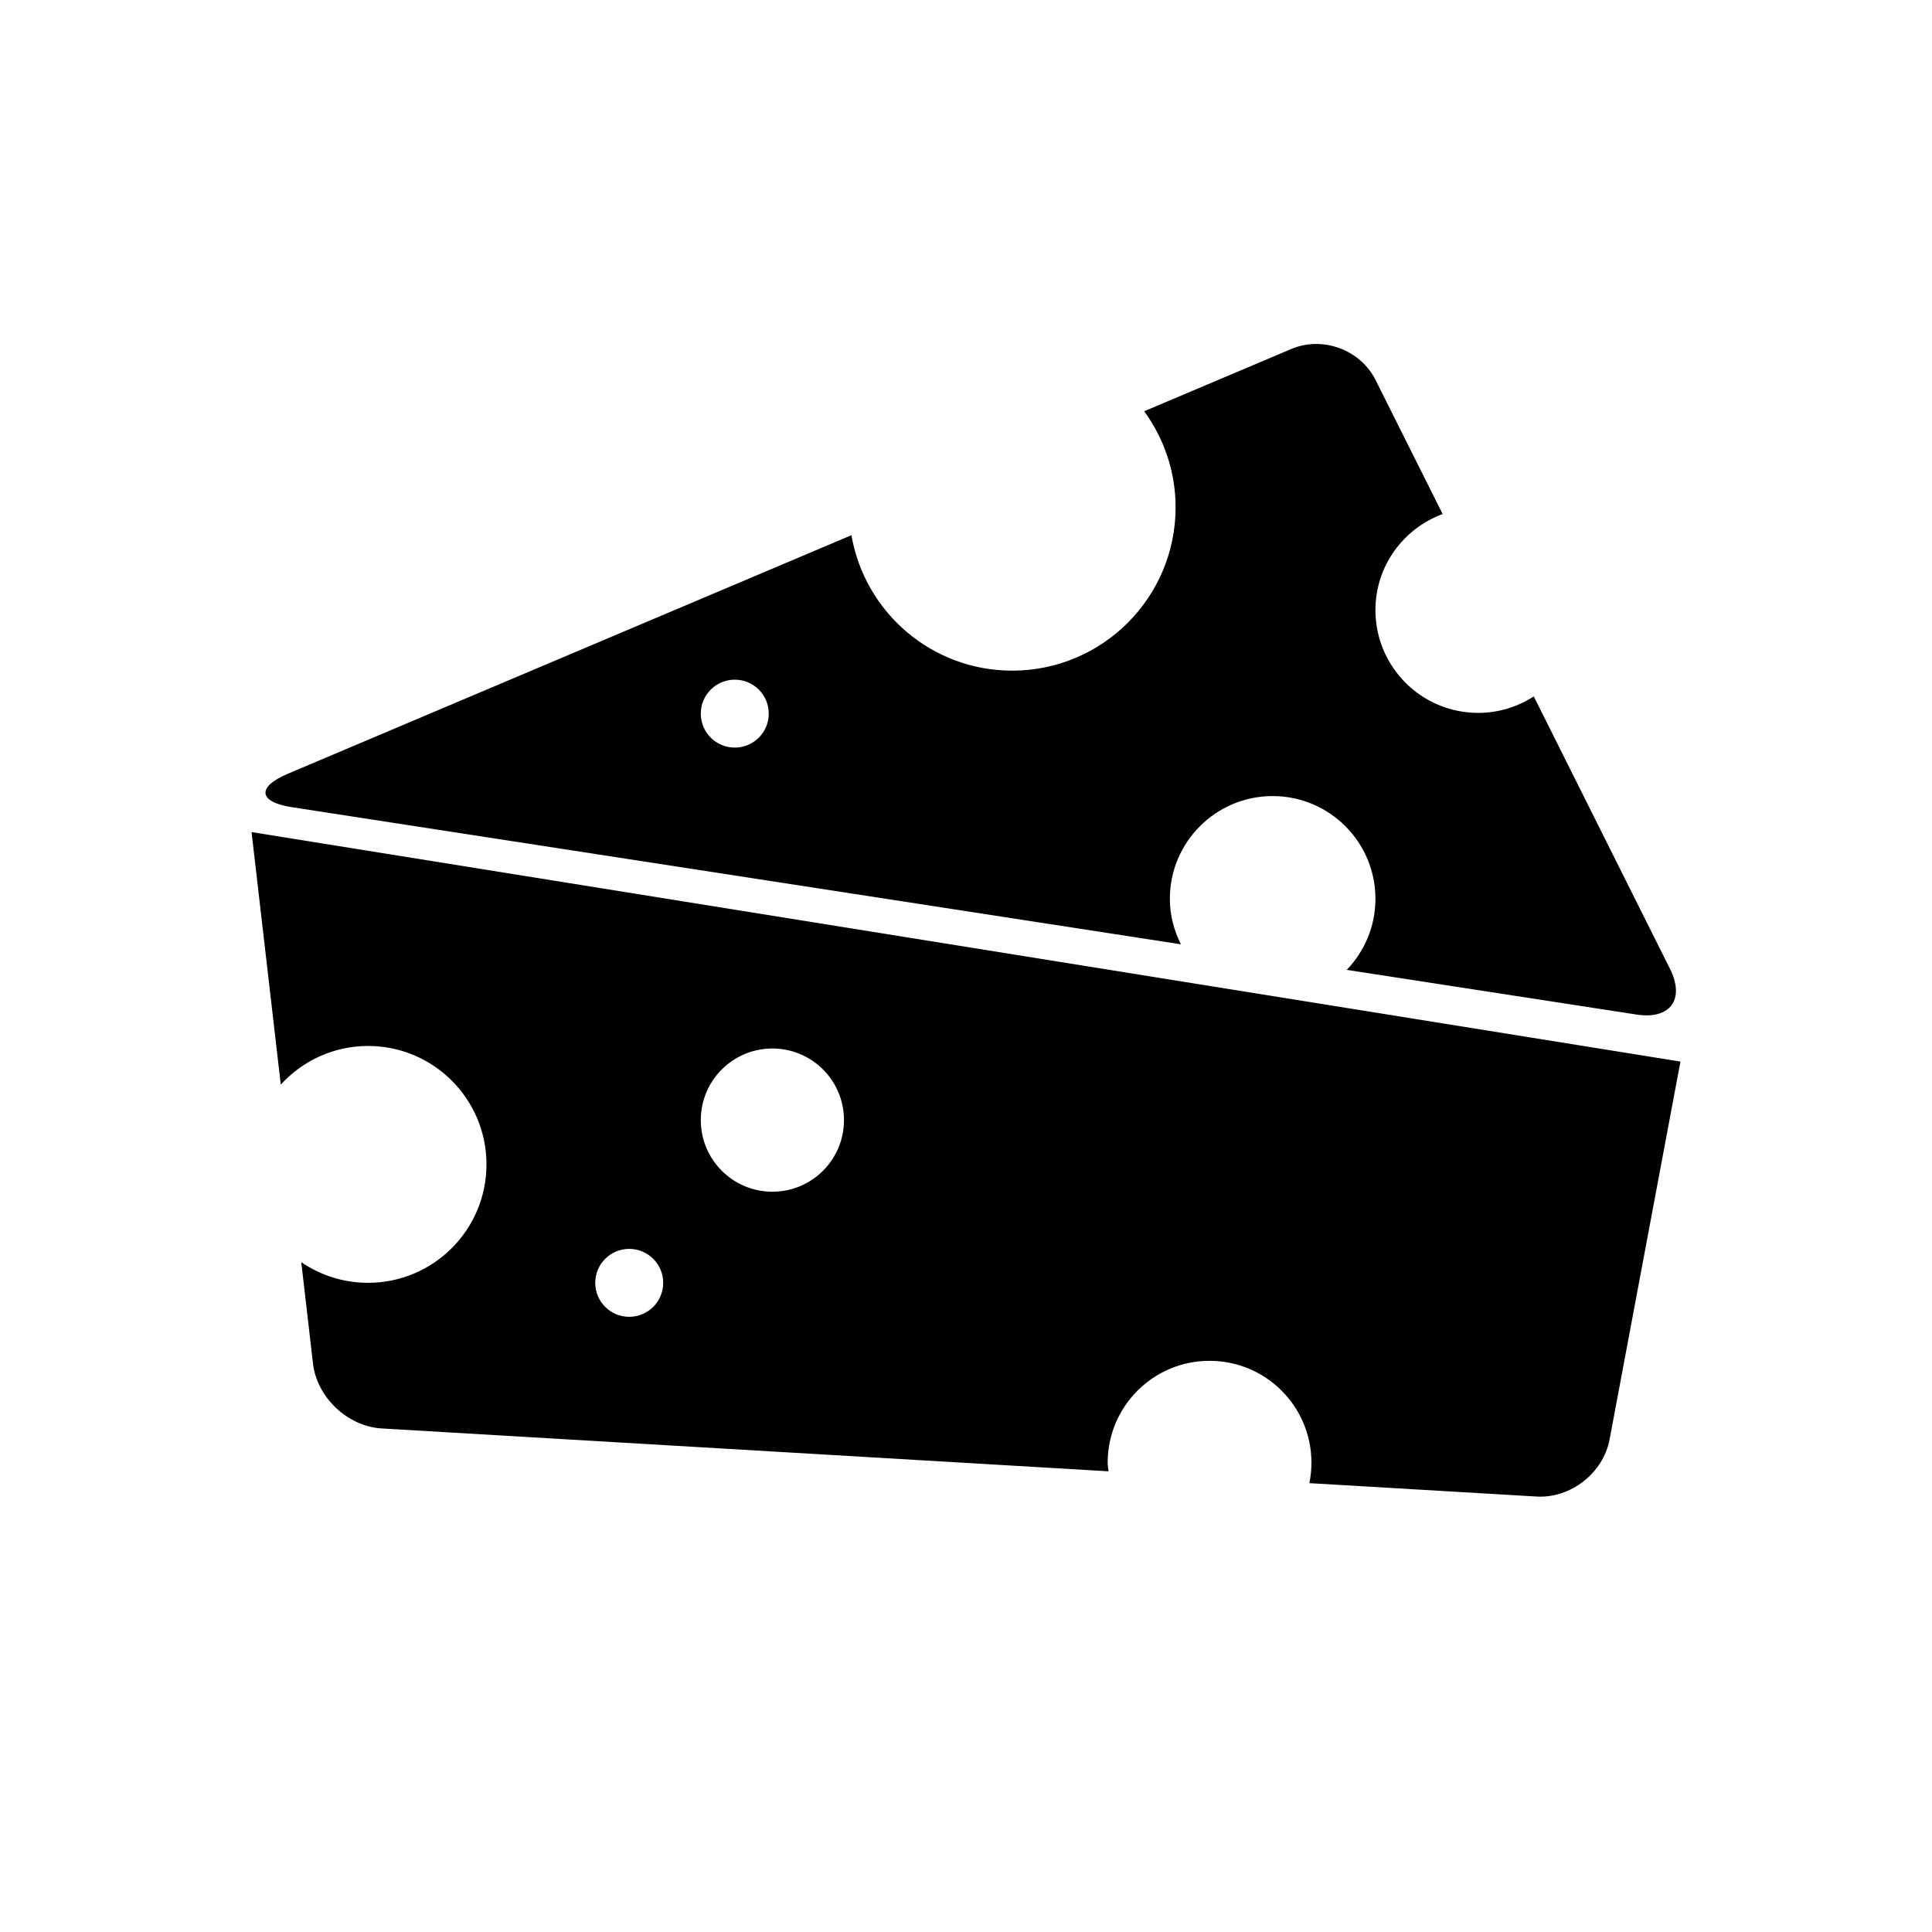
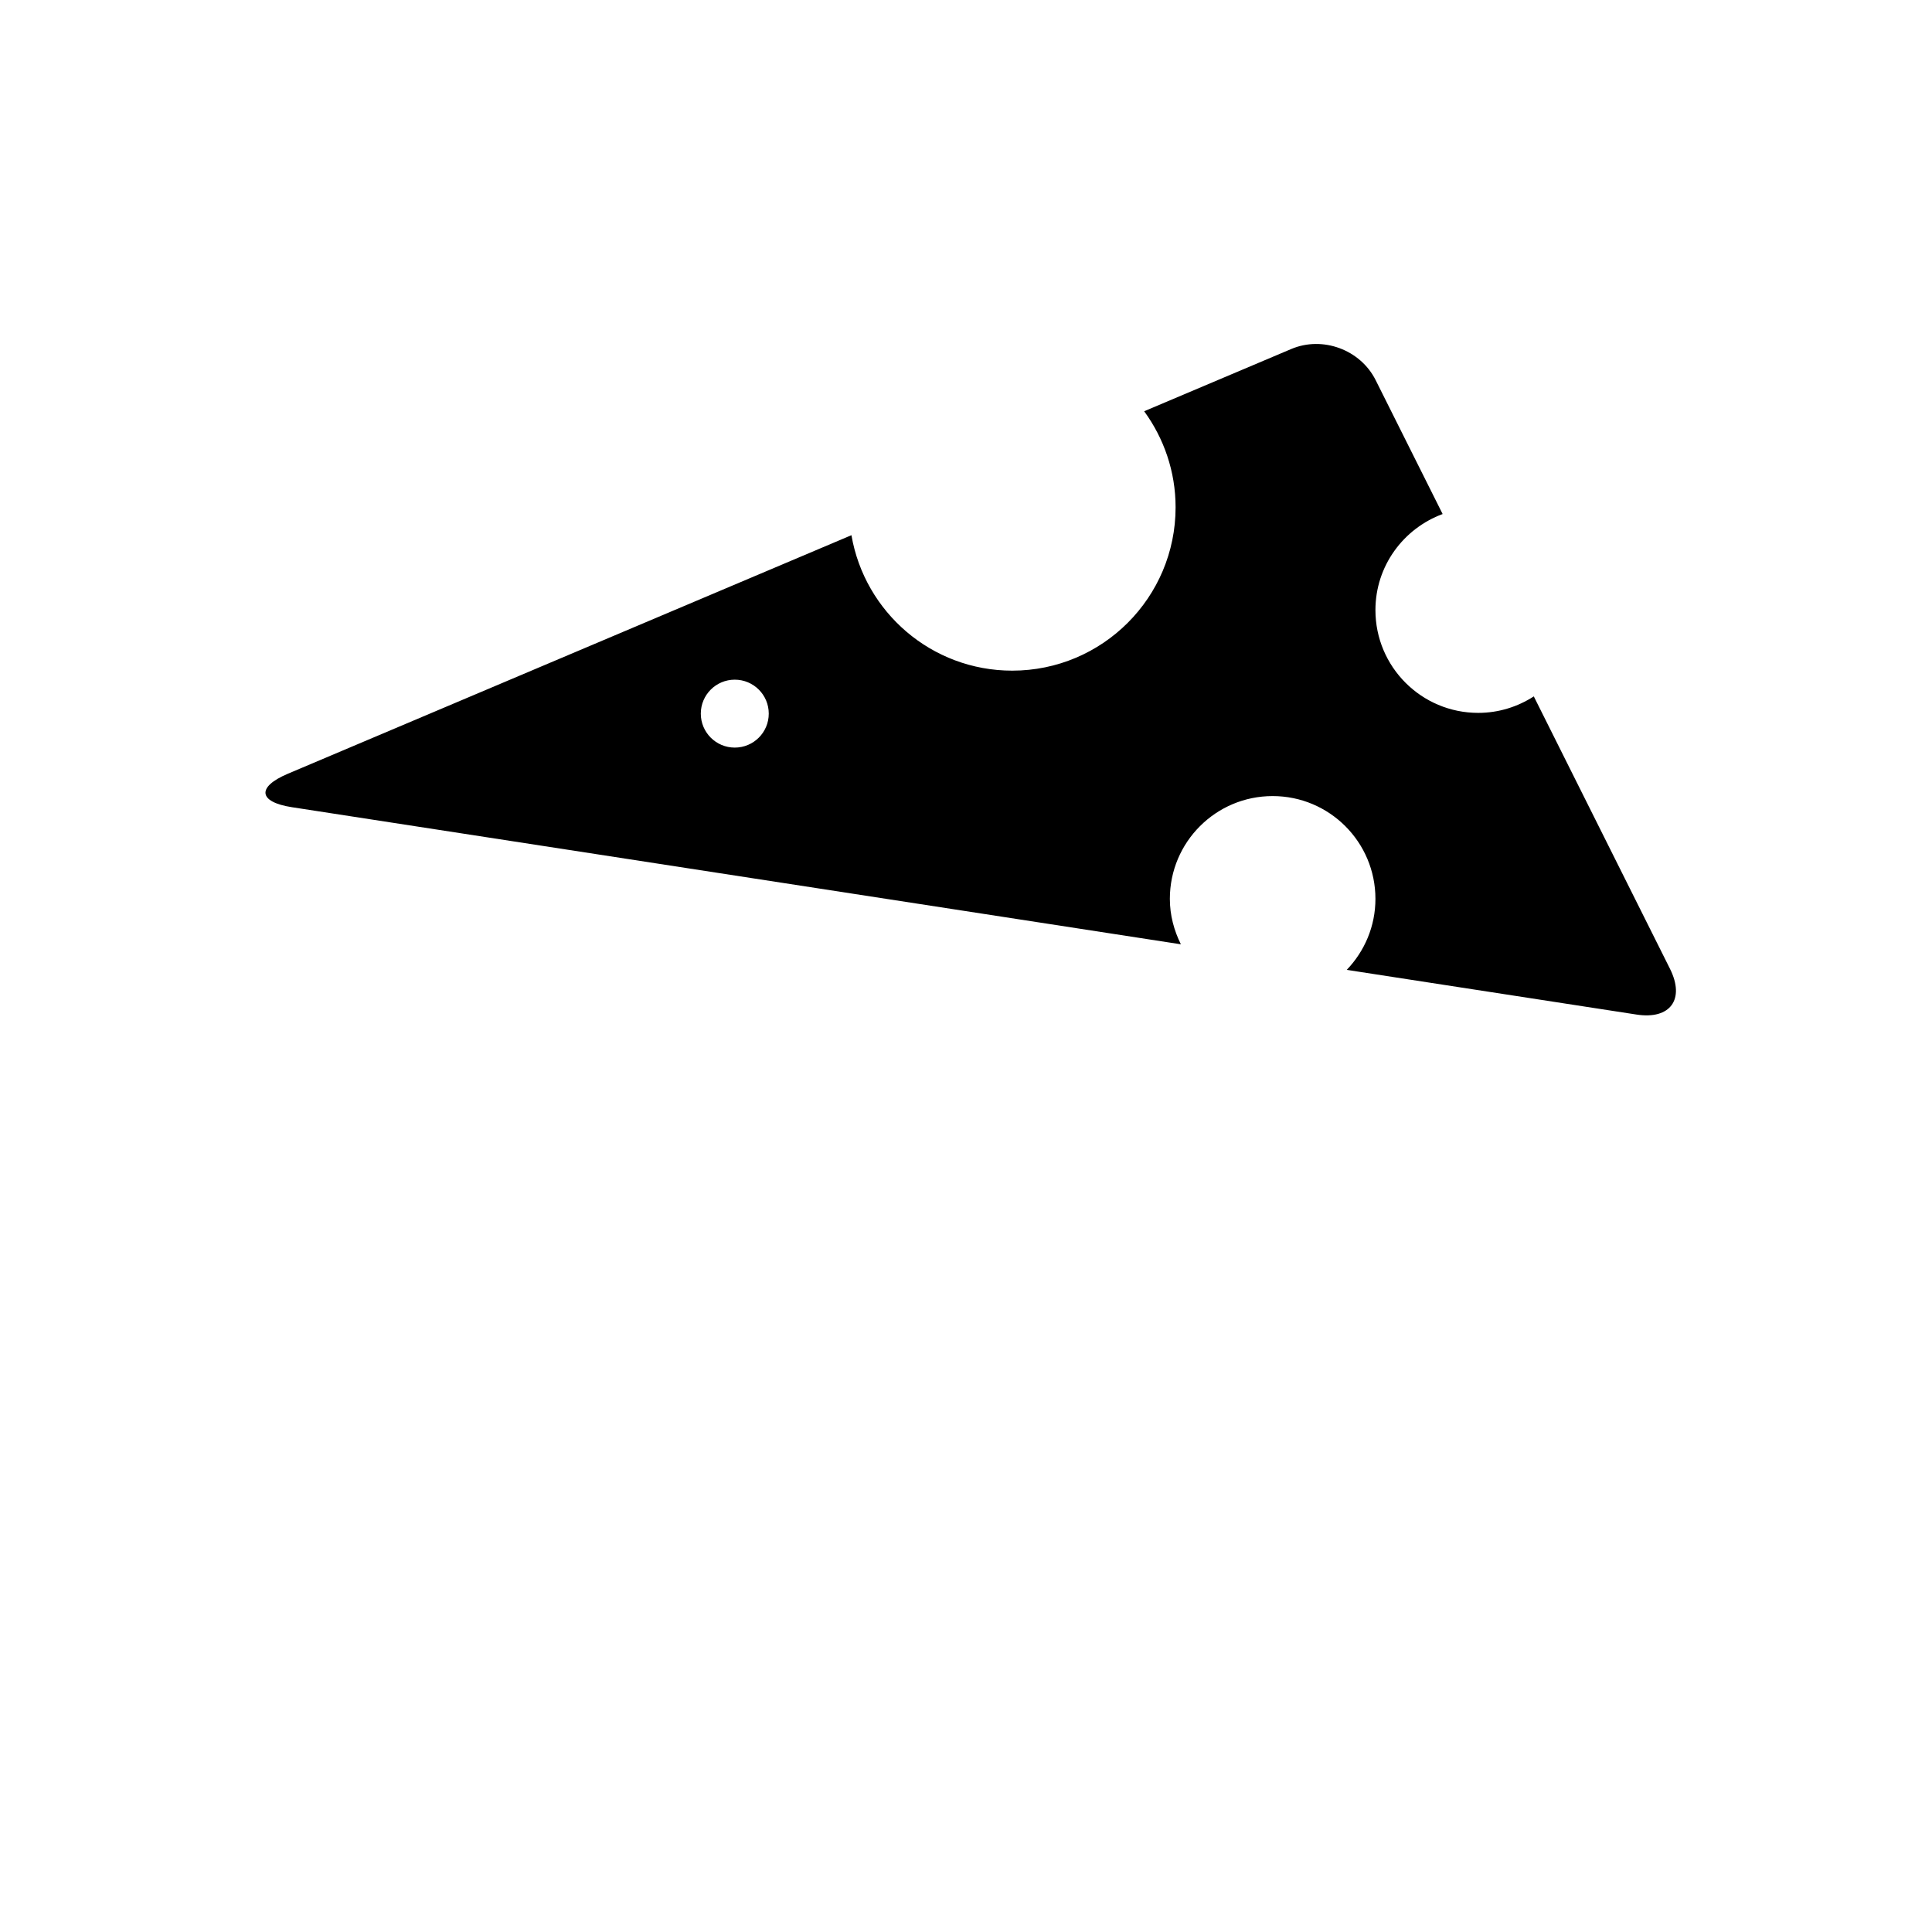
<svg xmlns="http://www.w3.org/2000/svg" version="1.1" id="Capa_1" x="0px" y="0px" width="64px" height="64px" viewBox="0 0 64 64" style="enable-background:new 0 0 64 64;" xml:space="preserve">
  <g>
    <path d="M9.672,26.74l29.446,4.541c-0.226-0.456-0.365-0.962-0.365-1.505c0-1.881,1.524-3.405,3.405-3.405s3.405,1.524,3.405,3.405   c0,0.914-0.364,1.74-0.951,2.352l9.604,1.481c1.115,0.171,1.609-0.507,1.104-1.517l-4.511-9.023   c-0.531,0.342-1.161,0.546-1.841,0.546c-1.881,0-3.405-1.524-3.405-3.405c0-1.464,0.929-2.702,2.226-3.182l-2.219-4.436   c-0.505-1.009-1.756-1.471-2.795-1.031l-4.873,2.062c0.651,0.894,1.041,1.991,1.041,3.182c0,2.989-2.423,5.411-5.412,5.411   c-2.673,0-4.888-1.939-5.326-4.487L9.534,25.632C8.496,26.072,8.557,26.568,9.672,26.74z M24.34,22.515   c0.622,0,1.126,0.503,1.126,1.125c0,0.622-0.504,1.125-1.126,1.125c-0.621,0-1.125-0.503-1.125-1.125   C23.215,23.018,23.719,22.515,24.34,22.515z" />
-     <path d="M12.192,34.649c2.167,0,3.923,1.756,3.923,3.923c0,2.166-1.756,3.923-3.923,3.923c-0.821,0-1.582-0.253-2.212-0.684   l0.388,3.358c0.13,1.122,1.148,2.084,2.275,2.15l24.078,1.42c-0.008-0.095-0.028-0.187-0.028-0.285c0-1.865,1.51-3.375,3.375-3.375   c1.865,0,3.375,1.51,3.375,3.375c0,0.232-0.025,0.458-0.068,0.677l7.527,0.444c1.127,0.066,2.208-0.779,2.417-1.888l2.348-12.521   L8.333,27.564l0.968,8.364C10.018,35.144,11.046,34.649,12.192,34.649z M25.587,34.733c1.31,0,2.371,1.061,2.371,2.372   c0,1.31-1.062,2.372-2.371,2.372c-1.311,0-2.372-1.062-2.372-2.372C23.215,35.794,24.276,34.733,25.587,34.733z M20.843,41.371   c0.622,0,1.126,0.503,1.126,1.125c0,0.622-0.504,1.125-1.126,1.125c-0.621,0-1.125-0.503-1.125-1.125   C19.718,41.874,20.222,41.371,20.843,41.371z" />
  </g>
</svg>